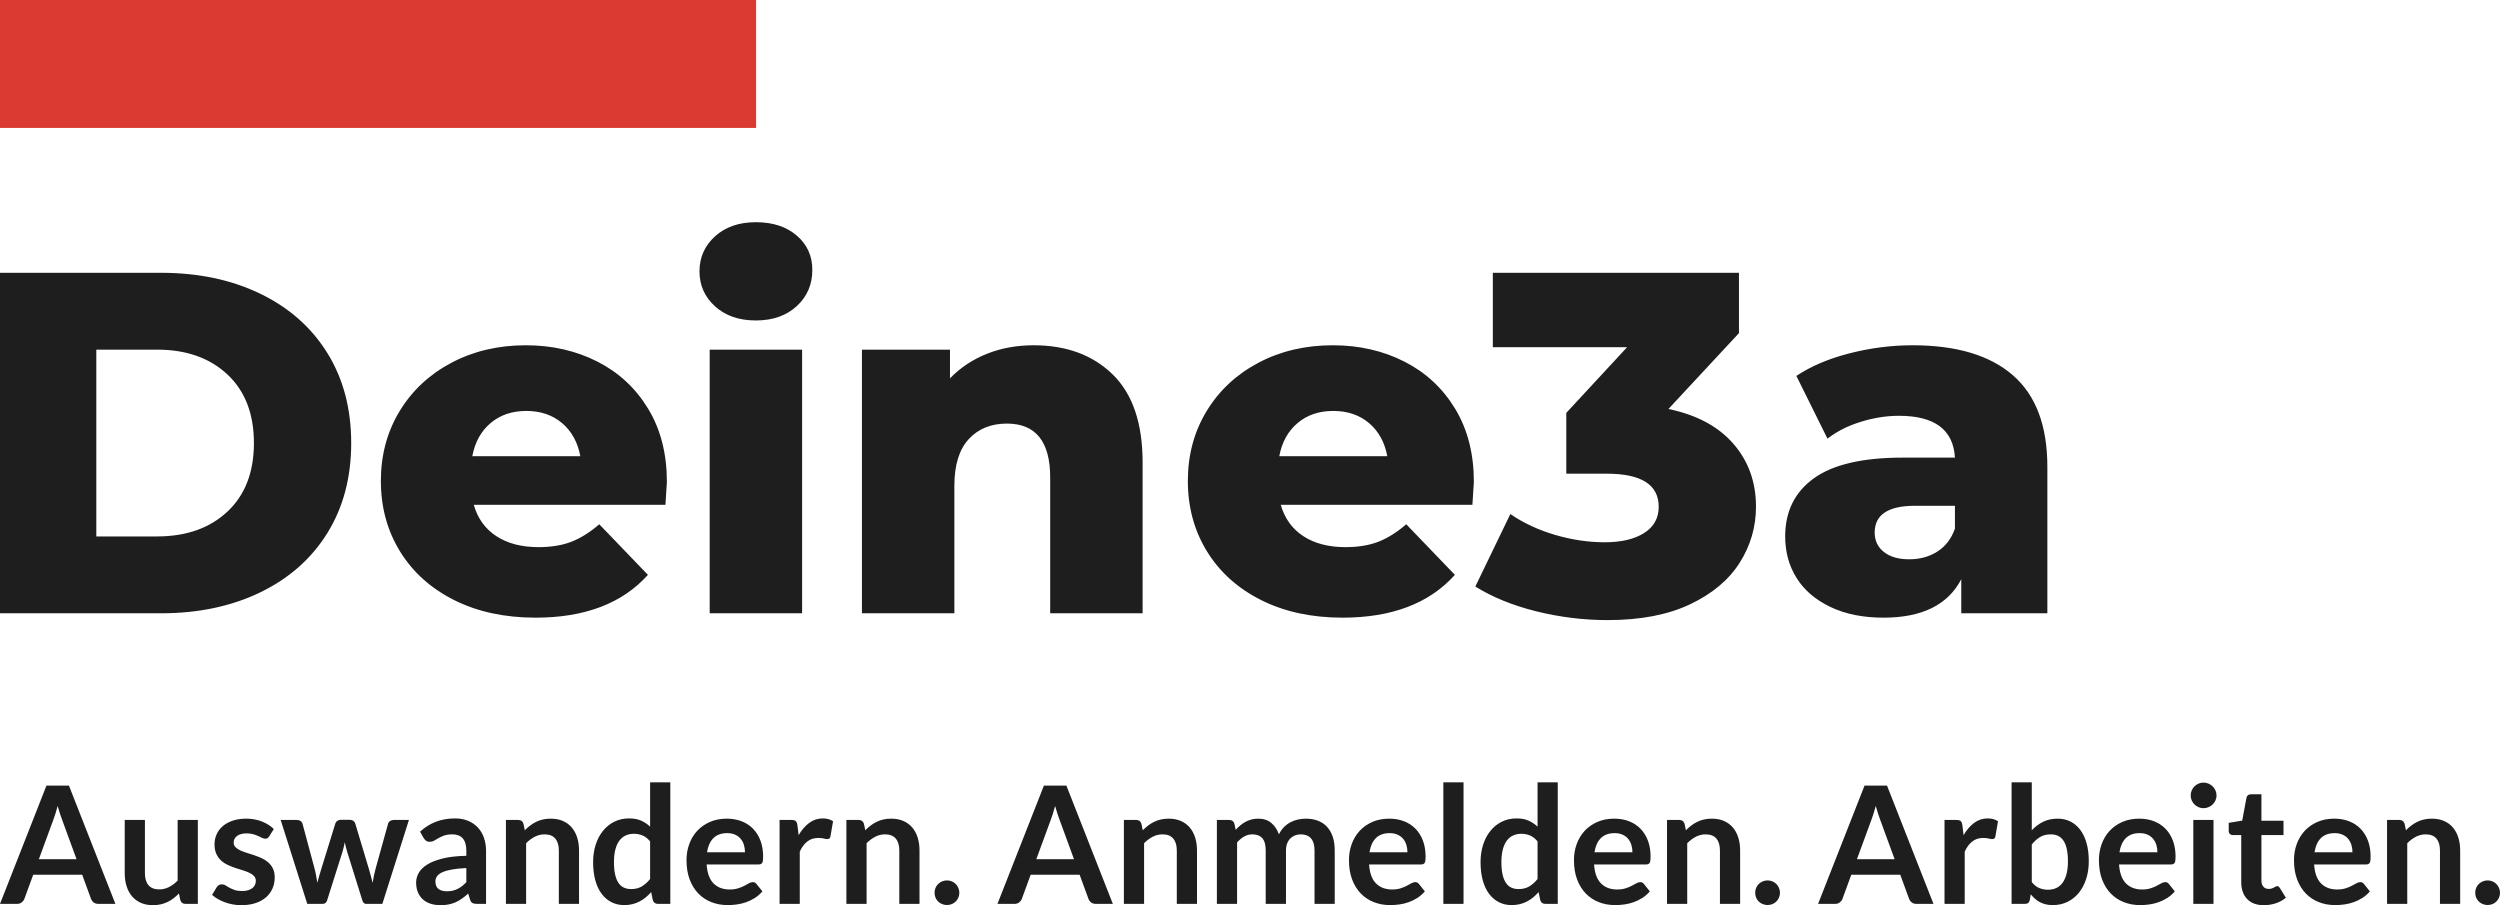
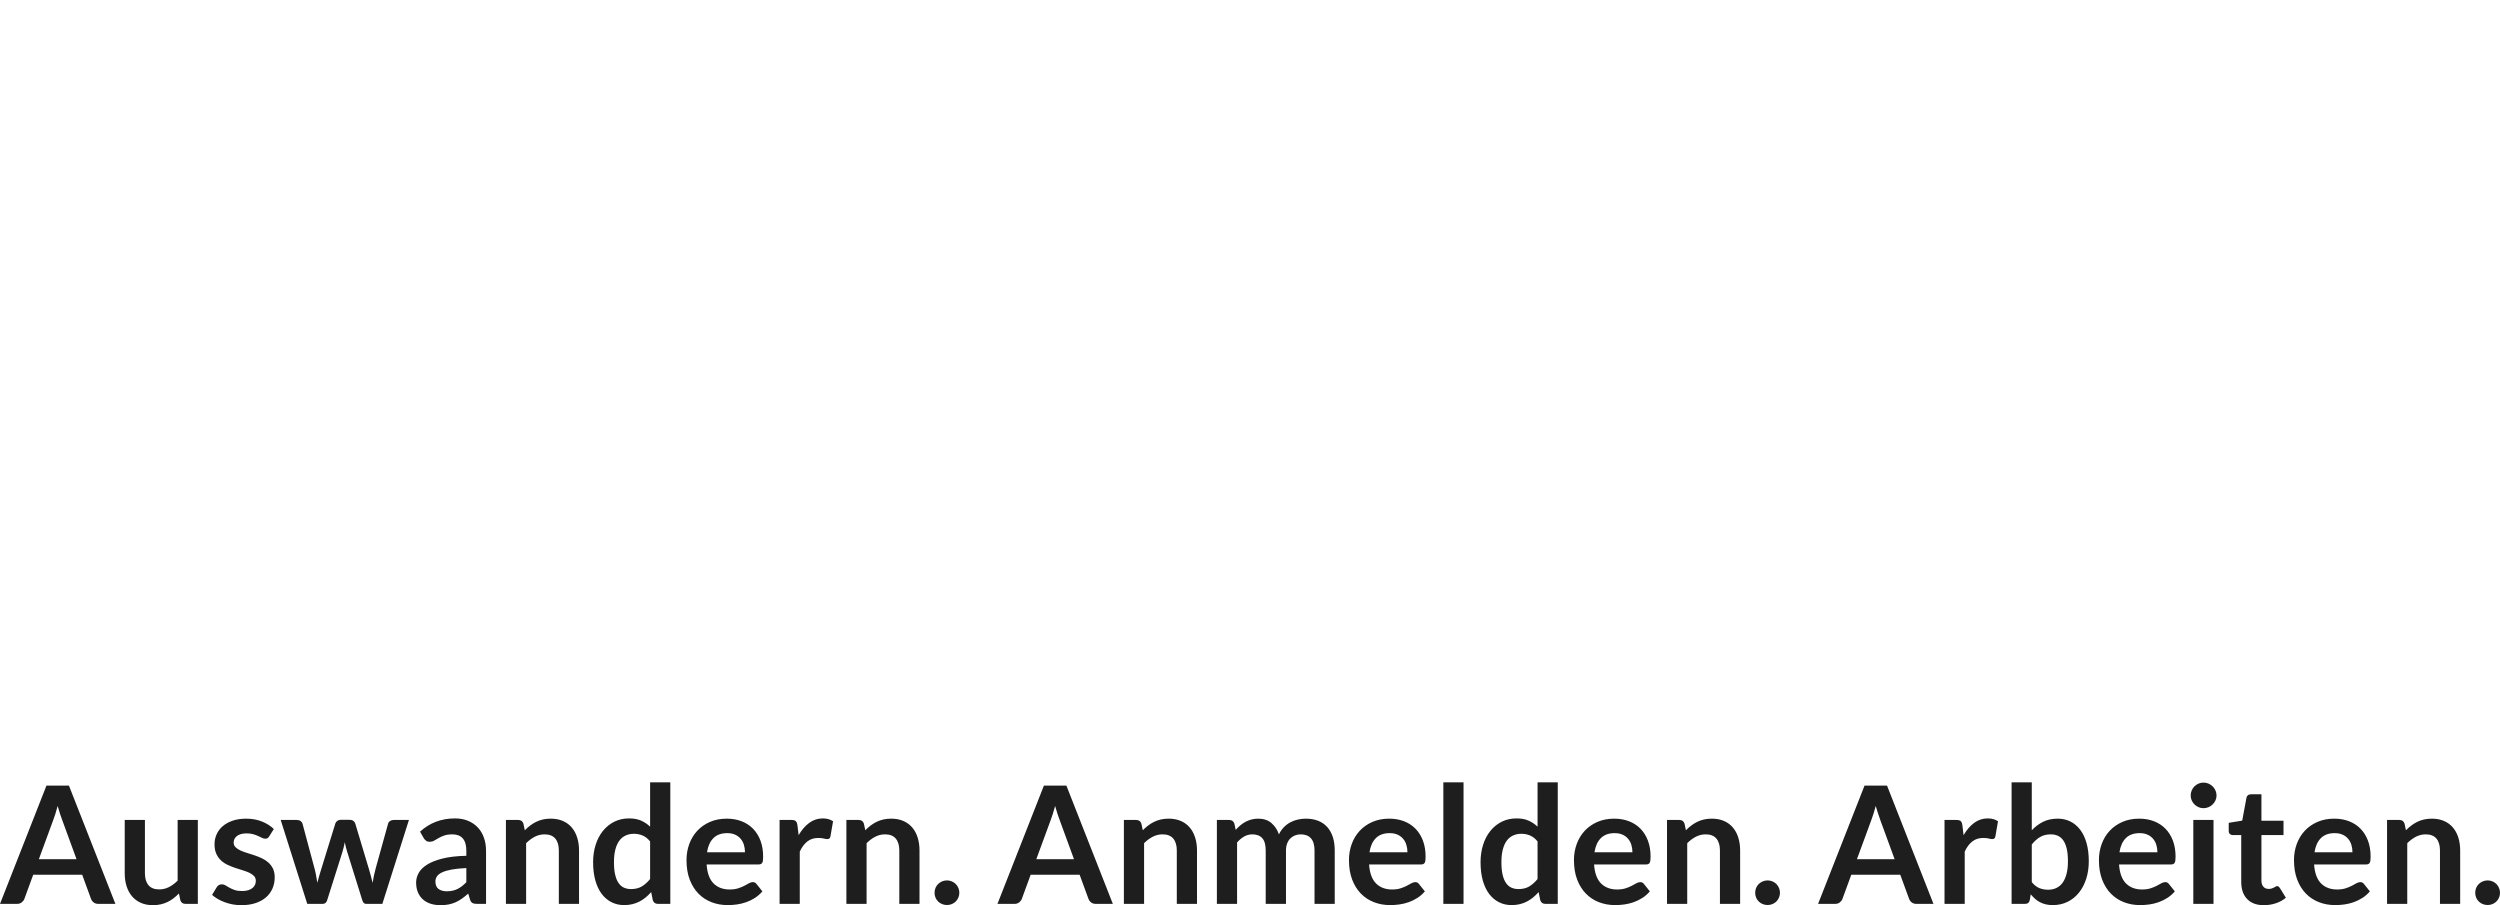
<svg xmlns="http://www.w3.org/2000/svg" xmlns:xlink="http://www.w3.org/1999/xlink" viewBox="255 115.706 380 137.588" width="5000" height="1810.368" preserveAspectRatio="none">
  <defs />
  <style>.abTUYkkdPfillColor {fill:#DA3A2F;fill-opacity:1;}.companyName {fill:#1e1e1e;fill-opacity:1;}.icon3-str {stroke:#848383;stroke-opacity:1;}.shapeStroke-str {stroke:#1e1e1e;stroke-opacity:1;}.text {fill:#1e1e1e;fill-opacity:1;}</style>
  <g opacity="1" transform="rotate(0 255 149.481)">
    <svg width="311.199" height="60.48" x="255" y="149.481" preserveAspectRatio="none" viewBox="2.8 -32.16 168.36 32.72">
      <g transform="matrix(1 0 0 1 0 0)" class="companyName">
-         <path id="id-D6z1nYkh7" d="M2.80 0L2.80-28L16.04-28Q20.64-28 24.20-26.28Q27.76-24.56 29.72-21.40Q31.68-18.24 31.68-14L31.68-14Q31.68-9.76 29.72-6.60Q27.76-3.44 24.20-1.72Q20.64 0 16.04 0L16.04 0L2.80 0ZM10.72-6.32L15.72-6.32Q19.32-6.32 21.50-8.36Q23.68-10.40 23.68-14L23.68-14Q23.68-17.60 21.50-19.64Q19.32-21.68 15.72-21.68L15.72-21.68L10.72-21.68L10.72-6.32Z M57.64-10.80Q57.64-10.72 57.52-8.92L57.52-8.92L41.76-8.92Q42.24-7.24 43.62-6.34Q45-5.44 47.08-5.44L47.08-5.44Q48.64-5.44 49.78-5.88Q50.92-6.32 52.08-7.32L52.08-7.32L56.08-3.16Q52.92 0.36 46.84 0.36L46.84 0.36Q43.04 0.36 40.16-1.08Q37.28-2.52 35.70-5.08Q34.12-7.64 34.12-10.88L34.12-10.88Q34.12-14.08 35.66-16.62Q37.20-19.16 39.92-20.60Q42.64-22.04 46.04-22.04L46.04-22.04Q49.28-22.04 51.92-20.70Q54.56-19.36 56.10-16.82Q57.64-14.28 57.64-10.80L57.64-10.80ZM46.08-16.64Q44.32-16.64 43.14-15.64Q41.96-14.64 41.64-12.92L41.64-12.92L50.52-12.92Q50.20-14.64 49.02-15.64Q47.84-16.64 46.08-16.64L46.08-16.64Z M61.16 0L61.16-21.68L68.76-21.68L68.76 0L61.16 0ZM64.96-24.08Q62.88-24.08 61.60-25.24Q60.32-26.40 60.32-28.12L60.32-28.12Q60.32-29.84 61.60-31Q62.88-32.16 64.96-32.16L64.96-32.16Q67.04-32.16 68.32-31.06Q69.60-29.96 69.60-28.24L69.60-28.24Q69.60-26.44 68.32-25.26Q67.04-24.08 64.96-24.08L64.96-24.08Z M87.80-22.04Q91.84-22.04 94.30-19.64Q96.76-17.24 96.76-12.40L96.76-12.40L96.76 0L89.16 0L89.16-11.16Q89.16-15.60 85.60-15.60L85.60-15.60Q83.64-15.60 82.46-14.32Q81.28-13.04 81.28-10.48L81.28-10.48L81.28 0L73.68 0L73.68-21.68L80.92-21.68L80.92-19.32Q82.20-20.64 83.96-21.34Q85.72-22.04 87.80-22.04L87.80-22.04Z M124-10.80Q124-10.72 123.88-8.92L123.88-8.92L108.12-8.92Q108.60-7.24 109.98-6.34Q111.36-5.44 113.44-5.44L113.44-5.44Q115.00-5.44 116.14-5.88Q117.28-6.32 118.44-7.32L118.44-7.32L122.44-3.16Q119.28 0.36 113.20 0.36L113.20 0.36Q109.40 0.36 106.52-1.08Q103.64-2.52 102.06-5.08Q100.48-7.64 100.48-10.88L100.48-10.88Q100.48-14.08 102.02-16.62Q103.56-19.16 106.28-20.60Q109.00-22.04 112.40-22.04L112.40-22.04Q115.64-22.04 118.28-20.70Q120.92-19.36 122.46-16.82Q124-14.28 124-10.80L124-10.80ZM112.44-16.64Q110.68-16.64 109.50-15.64Q108.32-14.64 108.00-12.92L108.00-12.92L116.88-12.92Q116.56-14.64 115.38-15.64Q114.20-16.64 112.44-16.64L112.44-16.64Z M140-16.80Q143.48-16.08 145.34-13.94Q147.20-11.80 147.20-8.76L147.20-8.76Q147.20-6.28 145.86-4.16Q144.52-2.04 141.78-0.74Q139.04 0.56 135 0.56L135 0.56Q132.04 0.56 129.14-0.16Q126.24-0.88 124.12-2.20L124.12-2.20L127.00-8.16Q128.64-7.04 130.70-6.44Q132.76-5.84 134.76-5.84L134.76-5.84Q136.80-5.84 138-6.60Q139.20-7.36 139.20-8.76L139.20-8.76Q139.20-11.48 134.92-11.48L134.92-11.48L131.60-11.48L131.60-16.48L136.60-21.88L125.56-21.88L125.56-28L145.80-28L145.80-23.04L140-16.80Z M160.08-22.04Q165.48-22.04 168.32-19.58Q171.16-17.12 171.16-12.04L171.16-12.04L171.16 0L164.08 0L164.08-2.80Q162.44 0.36 157.68 0.36L157.68 0.36Q155.16 0.36 153.32-0.52Q151.48-1.40 150.54-2.90Q149.60-4.40 149.60-6.32L149.60-6.32Q149.60-9.40 151.96-11.10Q154.32-12.80 159.24-12.80L159.24-12.80L163.56-12.80Q163.36-16.24 158.96-16.24L158.96-16.24Q157.40-16.24 155.80-15.74Q154.20-15.24 153.08-14.36L153.08-14.36L150.52-19.52Q152.32-20.72 154.90-21.38Q157.48-22.04 160.08-22.04L160.08-22.04ZM159.80-4.44Q161.12-4.44 162.12-5.08Q163.12-5.72 163.56-6.96L163.56-6.96L163.56-8.84L160.28-8.84Q156.96-8.84 156.96-6.64L156.96-6.64Q156.96-5.64 157.72-5.04Q158.48-4.44 159.80-4.44L159.80-4.44Z" />
-       </g>
+         </g>
    </svg>
  </g>
  <g opacity="1" transform="rotate(0 255 115.706)">
    <svg width="114.93" height="19.45" x="255" y="115.706" preserveAspectRatio="none" viewBox="0 0 114.93 19.45">
      <defs>
-         <rect x="0" y="0" width="114.93" height="19.45" rx="0%" ry="0%" id="id-bTUYkkdP" />
-       </defs>
+         </defs>
      <use class="abTUYkkdPfillColor shapeStroke-str" style="stroke-width:0;" xlink:href="#id-bTUYkkdP" />
    </svg>
  </g>
  <g opacity="1" transform="rotate(0 255 234.622)">
    <svg width="380" height="18.672" x="255" y="234.622" preserveAspectRatio="none" viewBox="0.12 -29.72 611.36 30.04">
      <g transform="matrix(1 0 0 1 0 0)" class="text">
-         <path id="id-a2jeRHYAYP31" d="M16.98-28.92L28.34 0L24.18 0Q23.48 0 23.03-0.35Q22.58-0.70 22.38-1.22L22.38-1.22L20.22-7.12L8.24-7.12L6.08-1.22Q5.92-0.76 5.45-0.38Q4.98 0 4.30 0L4.30 0L0.12 0L11.48-28.92L16.98-28.92ZM13.14-20.50L9.62-10.92L18.84-10.92L15.32-20.54Q15.08-21.18 14.79-22.05Q14.50-22.92 14.22-23.94L14.22-23.94Q13.94-22.92 13.67-22.04Q13.40-21.16 13.14-20.50L13.14-20.50Z M30.62-20.52L35.56-20.52L35.56-7.48Q35.56-5.60 36.43-4.57Q37.30-3.54 39.04-3.54L39.04-3.54Q40.32-3.54 41.44-4.11Q42.56-4.68 43.56-5.68L43.56-5.68L43.56-20.52L48.50-20.52L48.50 0L45.48 0Q44.52 0 44.22-0.90L44.22-0.90L43.88-2.54Q43.24-1.90 42.56-1.37Q41.88-0.84 41.11-0.47Q40.34-0.10 39.45 0.11Q38.56 0.32 37.54 0.32L37.54 0.32Q35.86 0.32 34.57-0.25Q33.28-0.82 32.40-1.86Q31.52-2.90 31.07-4.33Q30.62-5.76 30.62-7.48L30.62-7.48L30.62-20.52Z M67.08-18.30L65.96-16.52Q65.76-16.20 65.54-16.07Q65.32-15.94 64.98-15.94L64.98-15.94Q64.62-15.94 64.21-16.14Q63.80-16.34 63.26-16.59Q62.72-16.84 62.03-17.04Q61.34-17.24 60.40-17.24L60.40-17.24Q58.94-17.24 58.10-16.62Q57.26-16 57.26-15L57.26-15Q57.26-14.34 57.69-13.89Q58.12-13.44 58.83-13.10Q59.54-12.76 60.44-12.49Q61.34-12.22 62.28-11.90Q63.22-11.58 64.12-11.17Q65.02-10.76 65.73-10.13Q66.44-9.50 66.87-8.62Q67.30-7.74 67.30-6.50L67.30-6.50Q67.30-5.02 66.76-3.77Q66.22-2.52 65.18-1.61Q64.14-0.70 62.61-0.19Q61.08 0.32 59.10 0.32L59.10 0.32Q58.04 0.32 57.03 0.13Q56.02-0.06 55.09-0.40Q54.16-0.74 53.37-1.20Q52.58-1.66 51.98-2.20L51.98-2.20L53.12-4.08Q53.34-4.42 53.64-4.60Q53.94-4.78 54.40-4.78L54.40-4.78Q54.86-4.78 55.27-4.52Q55.68-4.26 56.22-3.96Q56.76-3.66 57.49-3.40Q58.22-3.14 59.34-3.14L59.34-3.14Q60.22-3.14 60.85-3.35Q61.48-3.56 61.89-3.90Q62.30-4.24 62.49-4.69Q62.68-5.14 62.68-5.62L62.68-5.62Q62.68-6.34 62.25-6.80Q61.82-7.26 61.11-7.60Q60.40-7.94 59.49-8.21Q58.58-8.48 57.63-8.80Q56.68-9.12 55.77-9.55Q54.86-9.98 54.15-10.64Q53.44-11.30 53.01-12.26Q52.58-13.22 52.58-14.58L52.58-14.58Q52.58-15.84 53.08-16.98Q53.58-18.12 54.55-18.97Q55.52-19.82 56.97-20.33Q58.42-20.84 60.32-20.84L60.32-20.84Q62.44-20.84 64.18-20.14Q65.92-19.44 67.08-18.30L67.08-18.30Z M75.26 0L68.76-20.52L72.68-20.52Q73.24-20.52 73.62-20.26Q74-20 74.10-19.60L74.10-19.60L77.04-8.64Q77.28-7.74 77.43-6.88Q77.58-6.02 77.72-5.16L77.72-5.16Q77.94-6.02 78.19-6.88Q78.44-7.74 78.72-8.64L78.72-8.64L82.12-19.64Q82.24-20.04 82.60-20.30Q82.96-20.56 83.44-20.56L83.44-20.56L85.62-20.56Q86.16-20.56 86.52-20.30Q86.88-20.04 87-19.64L87-19.64L90.36-8.44Q90.62-7.58 90.83-6.77Q91.04-5.96 91.24-5.14L91.24-5.14Q91.38-6 91.55-6.86Q91.72-7.72 91.98-8.64L91.98-8.64L95.02-19.60Q95.12-20 95.50-20.26Q95.88-20.52 96.38-20.52L96.38-20.52L100.12-20.52L93.62 0L89.64 0Q89 0 88.72-0.88L88.72-0.88L85.02-12.74Q84.84-13.32 84.69-13.91Q84.54-14.50 84.44-15.08L84.44-15.08Q84.32-14.48 84.18-13.89Q84.04-13.30 83.86-12.70L83.86-12.70L80.12-0.88Q79.84 0 79.04 0L79.04 0L75.26 0Z M118.98-12.96L118.98 0L116.76 0Q116.06 0 115.66-0.21Q115.26-0.42 115.06-1.06L115.06-1.06L114.62-2.52Q113.84-1.82 113.09-1.29Q112.34-0.76 111.54-0.40Q110.74-0.04 109.84 0.14Q108.94 0.32 107.84 0.32L107.84 0.32Q106.54 0.32 105.44-0.03Q104.34-0.38 103.55-1.08Q102.76-1.78 102.32-2.82Q101.88-3.86 101.88-5.24L101.88-5.24Q101.88-6.40 102.49-7.53Q103.10-8.66 104.52-9.57Q105.94-10.48 108.30-11.08Q110.66-11.68 114.16-11.76L114.16-11.76L114.16-12.96Q114.16-15.02 113.29-16.01Q112.42-17 110.76-17L110.76-17Q109.56-17 108.76-16.72Q107.96-16.44 107.37-16.09Q106.78-15.74 106.28-15.46Q105.78-15.18 105.18-15.18L105.18-15.18Q104.68-15.18 104.32-15.44Q103.96-15.70 103.74-16.08L103.74-16.08L102.84-17.66Q106.38-20.90 111.38-20.90L111.38-20.90Q113.18-20.90 114.59-20.31Q116-19.72 116.98-18.67Q117.96-17.62 118.47-16.16Q118.98-14.70 118.98-12.96L118.98-12.96ZM109.38-3.08L109.38-3.08Q110.14-3.08 110.78-3.22Q111.42-3.36 111.99-3.64Q112.56-3.92 113.09-4.33Q113.62-4.74 114.16-5.30L114.16-5.30L114.16-8.76Q112-8.66 110.55-8.39Q109.10-8.12 108.22-7.70Q107.34-7.28 106.97-6.72Q106.60-6.16 106.60-5.50L106.60-5.50Q106.60-4.20 107.37-3.64Q108.14-3.08 109.38-3.08Z M128.78 0L123.84 0L123.84-20.52L126.86-20.52Q127.82-20.52 128.12-19.62L128.12-19.62L128.46-18Q129.08-18.64 129.77-19.16Q130.46-19.68 131.23-20.06Q132-20.44 132.88-20.64Q133.76-20.84 134.80-20.84L134.80-20.84Q136.48-20.84 137.78-20.27Q139.08-19.70 139.95-18.67Q140.82-17.64 141.27-16.21Q141.72-14.78 141.72-13.06L141.72-13.06L141.72 0L136.78 0L136.78-13.06Q136.78-14.94 135.91-15.97Q135.04-17 133.30-17L133.30-17Q132.02-17 130.90-16.42Q129.78-15.84 128.78-14.84L128.78-14.84L128.78 0Z M164.04 0L161.02 0Q160.06 0 159.76-0.90L159.76-0.90L159.36-2.88Q158.72-2.16 158.02-1.58Q157.32-1 156.51-0.58Q155.70-0.16 154.77 0.07Q153.84 0.30 152.76 0.30L152.76 0.30Q151.08 0.30 149.68-0.40Q148.28-1.10 147.27-2.43Q146.26-3.76 145.71-5.72Q145.16-7.68 145.16-10.20L145.16-10.20Q145.16-12.48 145.78-14.44Q146.40-16.40 147.56-17.84Q148.72-19.28 150.34-20.09Q151.96-20.90 153.98-20.90L153.98-20.90Q155.70-20.90 156.92-20.35Q158.14-19.80 159.10-18.88L159.10-18.88L159.10-29.72L164.04-29.72L164.04 0ZM154.44-3.62L154.44-3.62Q155.98-3.62 157.06-4.26Q158.14-4.90 159.10-6.08L159.10-6.08L159.10-15.28Q158.26-16.30 157.27-16.72Q156.28-17.14 155.14-17.14L155.14-17.14Q154.02-17.14 153.11-16.72Q152.20-16.30 151.57-15.45Q150.94-14.60 150.60-13.29Q150.26-11.98 150.26-10.20L150.26-10.20Q150.26-8.40 150.55-7.15Q150.84-5.90 151.38-5.11Q151.92-4.32 152.70-3.97Q153.48-3.62 154.44-3.62Z M177.86-20.84L177.86-20.84Q179.80-20.84 181.43-20.22Q183.06-19.60 184.24-18.41Q185.42-17.22 186.08-15.49Q186.74-13.76 186.74-11.54L186.74-11.54Q186.74-10.98 186.69-10.61Q186.64-10.24 186.51-10.03Q186.38-9.82 186.16-9.73Q185.94-9.64 185.60-9.64L185.60-9.64L172.92-9.64Q173.14-6.48 174.62-5Q176.10-3.52 178.54-3.52L178.54-3.52Q179.74-3.52 180.61-3.80Q181.48-4.08 182.13-4.42Q182.78-4.76 183.27-5.04Q183.76-5.32 184.22-5.32L184.22-5.32Q184.52-5.32 184.74-5.20Q184.96-5.08 185.12-4.86L185.12-4.86L186.56-3.06Q185.74-2.10 184.72-1.45Q183.70-0.80 182.59-0.41Q181.48-0.02 180.33 0.14Q179.18 0.30 178.10 0.30L178.10 0.30Q175.96 0.30 174.12-0.41Q172.28-1.12 170.92-2.51Q169.56-3.90 168.78-5.95Q168-8 168-10.70L168-10.70Q168-12.80 168.68-14.65Q169.36-16.50 170.63-17.87Q171.90-19.24 173.73-20.04Q175.56-20.84 177.86-20.84ZM177.96-17.30L177.96-17.30Q175.80-17.30 174.58-16.08Q173.36-14.86 173.02-12.62L173.02-12.62L182.30-12.62Q182.30-13.58 182.04-14.43Q181.78-15.28 181.24-15.92Q180.70-16.56 179.88-16.93Q179.06-17.30 177.96-17.30Z M195.70 0L190.76 0L190.76-20.52L193.66-20.52Q194.42-20.52 194.72-20.24Q195.02-19.96 195.12-19.28L195.12-19.28L195.42-16.80Q196.52-18.70 198-19.80Q199.48-20.90 201.32-20.90L201.32-20.90Q202.84-20.90 203.84-20.20L203.84-20.20L203.20-16.50Q203.14-16.14 202.94-15.99Q202.74-15.84 202.40-15.84L202.40-15.84Q202.10-15.84 201.58-15.98Q201.06-16.12 200.20-16.12L200.20-16.12Q198.66-16.12 197.56-15.27Q196.46-14.42 195.70-12.78L195.70-12.78L195.70 0Z M212.04 0L207.10 0L207.10-20.52L210.12-20.52Q211.08-20.52 211.38-19.62L211.38-19.62L211.72-18Q212.34-18.64 213.03-19.16Q213.72-19.68 214.49-20.06Q215.26-20.44 216.14-20.64Q217.02-20.84 218.06-20.84L218.06-20.84Q219.74-20.84 221.04-20.27Q222.34-19.70 223.21-18.67Q224.08-17.64 224.53-16.21Q224.98-14.78 224.98-13.06L224.98-13.06L224.98 0L220.04 0L220.04-13.06Q220.04-14.94 219.17-15.97Q218.30-17 216.56-17L216.56-17Q215.28-17 214.16-16.42Q213.04-15.84 212.04-14.84L212.04-14.84L212.04 0Z M228.66-2.72L228.66-2.72Q228.66-3.34 228.89-3.90Q229.12-4.46 229.53-4.86Q229.94-5.26 230.50-5.50Q231.06-5.74 231.70-5.74L231.70-5.74Q232.32-5.74 232.88-5.50Q233.44-5.26 233.84-4.86Q234.24-4.46 234.48-3.90Q234.72-3.34 234.72-2.72L234.72-2.72Q234.72-2.08 234.48-1.53Q234.24-0.98 233.84-0.58Q233.44-0.18 232.88 0.05Q232.32 0.28 231.70 0.28L231.70 0.28Q231.06 0.28 230.50 0.05Q229.94-0.18 229.53-0.58Q229.12-0.98 228.89-1.53Q228.66-2.08 228.66-2.72Z M260.90-28.92L272.26 0L268.10 0Q267.40 0 266.95-0.35Q266.50-0.70 266.30-1.22L266.30-1.22L264.14-7.12L252.16-7.12L250.00-1.22Q249.84-0.76 249.37-0.38Q248.90 0 248.22 0L248.22 0L244.04 0L255.40-28.92L260.90-28.92ZM257.06-20.50L253.54-10.92L262.76-10.92L259.24-20.54Q259-21.18 258.71-22.05Q258.42-22.92 258.14-23.94L258.14-23.94Q257.86-22.92 257.59-22.04Q257.32-21.16 257.06-20.50L257.06-20.50Z M279.90 0L274.96 0L274.96-20.52L277.98-20.52Q278.94-20.52 279.24-19.62L279.24-19.62L279.58-18Q280.20-18.64 280.89-19.16Q281.58-19.68 282.35-20.06Q283.12-20.44 284-20.64Q284.88-20.84 285.92-20.84L285.92-20.84Q287.60-20.84 288.90-20.27Q290.20-19.70 291.07-18.67Q291.94-17.64 292.39-16.21Q292.84-14.78 292.84-13.06L292.84-13.06L292.84 0L287.90 0L287.90-13.06Q287.90-14.94 287.03-15.97Q286.16-17 284.42-17L284.42-17Q283.14-17 282.02-16.42Q280.90-15.84 279.90-14.84L279.90-14.84L279.90 0Z M302.64 0L297.70 0L297.70-20.52L300.72-20.52Q301.68-20.52 301.98-19.62L301.98-19.62L302.30-18.10Q302.84-18.70 303.43-19.20Q304.02-19.70 304.69-20.06Q305.36-20.42 306.13-20.63Q306.90-20.84 307.82-20.84L307.82-20.84Q309.76-20.84 311.01-19.79Q312.26-18.74 312.88-17L312.88-17Q313.36-18.02 314.08-18.75Q314.80-19.48 315.66-19.94Q316.52-20.40 317.49-20.62Q318.46-20.84 319.44-20.84L319.44-20.84Q321.14-20.84 322.46-20.32Q323.78-19.80 324.68-18.80Q325.58-17.80 326.05-16.36Q326.52-14.92 326.52-13.06L326.52-13.06L326.52 0L321.58 0L321.58-13.06Q321.58-15.02 320.72-16.01Q319.86-17 318.20-17L318.20-17Q317.44-17 316.79-16.74Q316.14-16.48 315.65-15.99Q315.16-15.50 314.88-14.76Q314.60-14.02 314.60-13.06L314.60-13.06L314.60 0L309.64 0L309.64-13.06Q309.64-15.12 308.81-16.06Q307.98-17 306.36-17L306.36-17Q305.30-17 304.37-16.47Q303.44-15.94 302.64-15.02L302.64-15.02L302.64 0Z M339.86-20.84L339.86-20.84Q341.80-20.84 343.43-20.22Q345.06-19.60 346.24-18.41Q347.42-17.22 348.08-15.49Q348.74-13.76 348.74-11.54L348.74-11.54Q348.74-10.98 348.69-10.61Q348.64-10.24 348.51-10.03Q348.38-9.82 348.16-9.73Q347.94-9.64 347.60-9.64L347.60-9.64L334.92-9.64Q335.14-6.48 336.62-5Q338.10-3.52 340.54-3.52L340.54-3.52Q341.74-3.52 342.61-3.80Q343.48-4.08 344.13-4.42Q344.78-4.76 345.27-5.04Q345.76-5.32 346.22-5.32L346.22-5.32Q346.52-5.32 346.74-5.20Q346.96-5.08 347.12-4.86L347.12-4.86L348.56-3.06Q347.74-2.10 346.72-1.45Q345.70-0.80 344.59-0.41Q343.48-0.02 342.33 0.14Q341.18 0.30 340.10 0.30L340.10 0.30Q337.96 0.30 336.12-0.41Q334.28-1.12 332.92-2.51Q331.56-3.90 330.78-5.95Q330-8 330-10.70L330-10.70Q330-12.80 330.68-14.65Q331.36-16.50 332.63-17.87Q333.90-19.24 335.73-20.04Q337.56-20.84 339.86-20.84ZM339.96-17.30L339.96-17.30Q337.80-17.30 336.58-16.08Q335.36-14.86 335.02-12.62L335.02-12.62L344.30-12.62Q344.30-13.58 344.04-14.43Q343.78-15.28 343.24-15.92Q342.70-16.56 341.88-16.93Q341.06-17.30 339.96-17.30Z M353.08-29.72L358.02-29.72L358.02 0L353.08 0L353.08-29.72Z M381.06 0L378.04 0Q377.08 0 376.78-0.90L376.78-0.90L376.38-2.88Q375.74-2.16 375.04-1.58Q374.34-1 373.53-0.58Q372.72-0.16 371.79 0.07Q370.86 0.30 369.78 0.30L369.78 0.30Q368.10 0.30 366.70-0.40Q365.30-1.10 364.29-2.43Q363.28-3.76 362.73-5.72Q362.18-7.68 362.18-10.20L362.18-10.20Q362.18-12.48 362.80-14.44Q363.42-16.40 364.58-17.84Q365.74-19.28 367.36-20.09Q368.98-20.90 371-20.90L371-20.90Q372.72-20.90 373.94-20.35Q375.16-19.80 376.12-18.88L376.12-18.88L376.12-29.72L381.06-29.72L381.06 0ZM371.46-3.62L371.46-3.62Q373-3.62 374.08-4.26Q375.16-4.90 376.12-6.08L376.12-6.08L376.12-15.28Q375.28-16.30 374.29-16.72Q373.30-17.14 372.16-17.14L372.16-17.14Q371.04-17.14 370.13-16.72Q369.22-16.30 368.59-15.45Q367.96-14.60 367.62-13.29Q367.28-11.98 367.28-10.20L367.28-10.20Q367.28-8.40 367.57-7.15Q367.86-5.90 368.40-5.11Q368.94-4.32 369.72-3.97Q370.50-3.62 371.46-3.62Z M394.88-20.84L394.88-20.84Q396.82-20.84 398.45-20.22Q400.08-19.60 401.26-18.41Q402.44-17.22 403.10-15.49Q403.76-13.76 403.76-11.54L403.76-11.54Q403.76-10.98 403.71-10.61Q403.66-10.24 403.53-10.03Q403.40-9.82 403.18-9.73Q402.96-9.64 402.62-9.64L402.62-9.64L389.94-9.64Q390.16-6.48 391.64-5Q393.12-3.52 395.56-3.52L395.56-3.52Q396.76-3.52 397.63-3.80Q398.50-4.08 399.15-4.42Q399.80-4.76 400.29-5.04Q400.78-5.32 401.24-5.32L401.24-5.32Q401.54-5.32 401.76-5.20Q401.98-5.08 402.14-4.86L402.14-4.86L403.58-3.06Q402.76-2.10 401.74-1.45Q400.72-0.80 399.61-0.41Q398.50-0.02 397.35 0.14Q396.20 0.30 395.12 0.30L395.12 0.30Q392.98 0.30 391.14-0.41Q389.30-1.12 387.94-2.51Q386.58-3.90 385.80-5.95Q385.02-8 385.02-10.70L385.02-10.70Q385.02-12.80 385.70-14.65Q386.38-16.50 387.65-17.87Q388.92-19.24 390.75-20.04Q392.58-20.84 394.88-20.84ZM394.98-17.30L394.98-17.30Q392.82-17.30 391.60-16.08Q390.38-14.86 390.04-12.62L390.04-12.62L399.32-12.62Q399.32-13.58 399.06-14.43Q398.80-15.28 398.26-15.92Q397.72-16.56 396.90-16.93Q396.08-17.30 394.98-17.30Z M412.72 0L407.78 0L407.78-20.52L410.80-20.52Q411.76-20.52 412.06-19.62L412.06-19.62L412.40-18Q413.02-18.64 413.71-19.16Q414.40-19.68 415.17-20.06Q415.94-20.44 416.82-20.64Q417.70-20.84 418.74-20.84L418.74-20.84Q420.42-20.84 421.72-20.27Q423.02-19.70 423.89-18.67Q424.76-17.64 425.21-16.21Q425.66-14.78 425.66-13.06L425.66-13.06L425.66 0L420.72 0L420.72-13.06Q420.72-14.94 419.85-15.97Q418.98-17 417.24-17L417.24-17Q415.96-17 414.84-16.42Q413.72-15.84 412.72-14.84L412.72-14.84L412.72 0Z M429.34-2.72L429.34-2.72Q429.34-3.34 429.57-3.90Q429.80-4.46 430.21-4.86Q430.62-5.26 431.18-5.50Q431.74-5.74 432.38-5.74L432.38-5.74Q433-5.74 433.56-5.50Q434.12-5.26 434.52-4.86Q434.92-4.46 435.16-3.90Q435.40-3.34 435.40-2.72L435.40-2.72Q435.40-2.08 435.16-1.53Q434.92-0.98 434.52-0.58Q434.12-0.18 433.56 0.05Q433 0.28 432.38 0.28L432.38 0.28Q431.74 0.28 431.18 0.05Q430.62-0.18 430.21-0.58Q429.80-0.98 429.57-1.53Q429.34-2.08 429.34-2.72Z M461.58-28.92L472.94 0L468.78 0Q468.08 0 467.63-0.35Q467.18-0.70 466.98-1.22L466.98-1.22L464.82-7.12L452.84-7.12L450.68-1.22Q450.52-0.76 450.05-0.38Q449.58 0 448.90 0L448.90 0L444.72 0L456.08-28.92L461.58-28.92ZM457.74-20.50L454.22-10.92L463.44-10.92L459.92-20.54Q459.68-21.18 459.39-22.05Q459.10-22.92 458.82-23.94L458.82-23.94Q458.54-22.92 458.27-22.04Q458-21.16 457.74-20.50L457.74-20.50Z M480.58 0L475.64 0L475.64-20.52L478.54-20.52Q479.30-20.52 479.60-20.24Q479.90-19.96 480-19.28L480-19.28L480.30-16.80Q481.40-18.70 482.88-19.80Q484.36-20.90 486.20-20.90L486.20-20.90Q487.72-20.90 488.72-20.20L488.72-20.20L488.08-16.50Q488.02-16.14 487.82-15.99Q487.62-15.84 487.28-15.84L487.28-15.84Q486.98-15.84 486.46-15.98Q485.94-16.12 485.08-16.12L485.08-16.12Q483.54-16.12 482.44-15.27Q481.34-14.42 480.58-12.78L480.58-12.78L480.58 0Z M495.30 0L492.04 0L492.04-29.72L496.98-29.72L496.98-18Q498.20-19.30 499.74-20.07Q501.28-20.84 503.34-20.84L503.34-20.84Q505.02-20.84 506.41-20.15Q507.80-19.46 508.81-18.14Q509.82-16.82 510.37-14.88Q510.92-12.94 510.92-10.42L510.92-10.42Q510.92-8.12 510.30-6.16Q509.68-4.20 508.53-2.76Q507.38-1.32 505.75-0.51Q504.12 0.30 502.10 0.30L502.10 0.30Q501.16 0.30 500.38 0.11Q499.60-0.08 498.96-0.42Q498.32-0.76 497.77-1.25Q497.22-1.74 496.72-2.34L496.72-2.34L496.50-0.96Q496.38-0.44 496.09-0.22Q495.80 0 495.30 0L495.30 0ZM501.64-17L501.64-17Q500.10-17 499.01-16.35Q497.92-15.70 496.98-14.52L496.98-14.52L496.98-5.32Q497.82-4.28 498.81-3.87Q499.80-3.46 500.96-3.46L500.96-3.46Q502.08-3.46 502.98-3.88Q503.88-4.30 504.51-5.16Q505.14-6.02 505.48-7.33Q505.82-8.64 505.82-10.42L505.82-10.42Q505.82-12.22 505.53-13.47Q505.24-14.72 504.70-15.50Q504.16-16.28 503.39-16.64Q502.62-17 501.64-17Z M523.26-20.84L523.26-20.84Q525.20-20.84 526.83-20.22Q528.46-19.60 529.64-18.41Q530.82-17.22 531.48-15.49Q532.14-13.76 532.14-11.54L532.14-11.54Q532.14-10.98 532.09-10.61Q532.04-10.24 531.91-10.03Q531.78-9.82 531.56-9.73Q531.34-9.64 531-9.64L531-9.64L518.32-9.64Q518.54-6.48 520.02-5Q521.50-3.52 523.94-3.52L523.94-3.52Q525.14-3.52 526.01-3.80Q526.88-4.08 527.53-4.42Q528.18-4.76 528.67-5.04Q529.16-5.32 529.62-5.32L529.62-5.32Q529.92-5.32 530.14-5.20Q530.36-5.08 530.52-4.86L530.52-4.86L531.96-3.06Q531.14-2.10 530.12-1.45Q529.10-0.80 527.99-0.41Q526.88-0.02 525.73 0.14Q524.58 0.30 523.50 0.30L523.50 0.30Q521.36 0.30 519.52-0.41Q517.68-1.12 516.32-2.51Q514.96-3.90 514.18-5.95Q513.40-8 513.40-10.70L513.40-10.70Q513.40-12.80 514.08-14.65Q514.76-16.50 516.03-17.87Q517.30-19.24 519.13-20.04Q520.96-20.84 523.26-20.84ZM523.36-17.30L523.36-17.30Q521.20-17.30 519.98-16.08Q518.76-14.86 518.42-12.62L518.42-12.62L527.70-12.62Q527.70-13.58 527.44-14.43Q527.18-15.28 526.64-15.92Q526.10-16.56 525.28-16.93Q524.46-17.30 523.36-17.30Z M536.48-20.52L541.42-20.52L541.42 0L536.48 0L536.48-20.52ZM542.16-26.50L542.16-26.50Q542.16-25.86 541.90-25.30Q541.64-24.74 541.21-24.32Q540.78-23.90 540.20-23.65Q539.62-23.40 538.96-23.40L538.96-23.40Q538.32-23.40 537.75-23.65Q537.18-23.90 536.76-24.32Q536.34-24.74 536.09-25.30Q535.84-25.86 535.84-26.50L535.84-26.50Q535.84-27.16 536.09-27.74Q536.34-28.32 536.76-28.74Q537.18-29.16 537.75-29.41Q538.32-29.66 538.96-29.66L538.96-29.66Q539.62-29.66 540.20-29.41Q540.78-29.16 541.21-28.74Q541.64-28.32 541.90-27.74Q542.16-27.16 542.16-26.50Z M553.74 0.32L553.74 0.32Q551.08 0.32 549.64-1.19Q548.20-2.70 548.20-5.36L548.20-5.36L548.20-16.82L546.12-16.82Q545.72-16.82 545.43-17.08Q545.14-17.34 545.14-17.86L545.14-17.86L545.14-19.82L548.44-20.36L549.48-25.96Q549.56-26.36 549.85-26.58Q550.14-26.80 550.58-26.80L550.58-26.80L553.14-26.80L553.14-20.34L558.54-20.34L558.54-16.82L553.14-16.82L553.14-5.70Q553.14-4.74 553.62-4.20Q554.10-3.66 554.90-3.66L554.90-3.66Q555.36-3.66 555.67-3.77Q555.98-3.88 556.21-4Q556.44-4.12 556.62-4.23Q556.80-4.34 556.98-4.34L556.98-4.34Q557.20-4.34 557.34-4.23Q557.48-4.12 557.64-3.90L557.64-3.90L559.12-1.50Q558.04-0.60 556.64-0.14Q555.24 0.32 553.74 0.32Z M570.96-20.84L570.96-20.84Q572.90-20.84 574.53-20.22Q576.16-19.60 577.34-18.41Q578.52-17.22 579.18-15.49Q579.84-13.76 579.84-11.54L579.84-11.54Q579.84-10.98 579.79-10.61Q579.74-10.24 579.61-10.03Q579.48-9.82 579.26-9.73Q579.04-9.64 578.70-9.64L578.70-9.64L566.02-9.64Q566.24-6.48 567.72-5Q569.20-3.52 571.64-3.52L571.64-3.52Q572.84-3.52 573.71-3.80Q574.58-4.08 575.23-4.42Q575.88-4.76 576.37-5.04Q576.86-5.32 577.32-5.32L577.32-5.32Q577.62-5.32 577.84-5.20Q578.06-5.08 578.22-4.86L578.22-4.86L579.66-3.06Q578.84-2.10 577.82-1.45Q576.80-0.80 575.69-0.41Q574.58-0.02 573.43 0.14Q572.28 0.30 571.20 0.30L571.20 0.30Q569.06 0.30 567.22-0.41Q565.38-1.12 564.02-2.51Q562.66-3.90 561.88-5.95Q561.10-8 561.10-10.70L561.10-10.70Q561.10-12.80 561.78-14.65Q562.46-16.50 563.73-17.87Q565-19.24 566.83-20.04Q568.66-20.84 570.96-20.84ZM571.06-17.30L571.06-17.30Q568.90-17.30 567.68-16.08Q566.46-14.86 566.12-12.62L566.12-12.62L575.40-12.62Q575.40-13.58 575.14-14.43Q574.88-15.28 574.34-15.92Q573.80-16.56 572.98-16.93Q572.16-17.30 571.06-17.30Z M588.80 0L583.86 0L583.86-20.52L586.88-20.52Q587.84-20.52 588.14-19.62L588.14-19.62L588.48-18Q589.10-18.64 589.79-19.16Q590.48-19.68 591.25-20.06Q592.02-20.44 592.90-20.64Q593.78-20.84 594.82-20.84L594.82-20.84Q596.50-20.84 597.80-20.27Q599.10-19.70 599.97-18.67Q600.84-17.64 601.29-16.21Q601.74-14.78 601.74-13.06L601.74-13.06L601.74 0L596.80 0L596.80-13.06Q596.80-14.94 595.93-15.97Q595.06-17 593.32-17L593.32-17Q592.04-17 590.92-16.42Q589.80-15.84 588.80-14.84L588.80-14.84L588.80 0Z M605.42-2.72L605.42-2.72Q605.42-3.34 605.65-3.90Q605.88-4.46 606.29-4.86Q606.70-5.26 607.26-5.50Q607.82-5.74 608.46-5.74L608.46-5.74Q609.08-5.74 609.64-5.50Q610.20-5.26 610.60-4.86Q611-4.46 611.24-3.90Q611.48-3.34 611.48-2.72L611.48-2.72Q611.48-2.08 611.24-1.53Q611-0.98 610.60-0.58Q610.20-0.18 609.64 0.05Q609.08 0.28 608.46 0.28L608.46 0.28Q607.82 0.28 607.26 0.05Q606.70-0.18 606.29-0.58Q605.88-0.98 605.65-1.53Q605.42-2.08 605.42-2.72Z" />
+         <path id="id-a2jeRHYAYP31" d="M16.98-28.92L28.34 0L24.18 0Q23.48 0 23.03-0.35Q22.58-0.70 22.38-1.22L22.38-1.22L20.22-7.12L8.24-7.12L6.08-1.22Q5.92-0.76 5.45-0.38Q4.98 0 4.30 0L4.30 0L0.12 0L11.48-28.92L16.98-28.92ZM13.14-20.50L9.62-10.92L18.84-10.92L15.32-20.54Q15.08-21.18 14.79-22.05Q14.50-22.92 14.22-23.94L14.22-23.94Q13.94-22.92 13.67-22.04Q13.40-21.16 13.14-20.50L13.14-20.50Z M30.62-20.52L35.56-20.52L35.56-7.48Q35.56-5.60 36.43-4.57Q37.30-3.54 39.04-3.54L39.04-3.54Q40.32-3.54 41.44-4.11Q42.56-4.68 43.56-5.68L43.56-5.68L43.56-20.52L48.50-20.52L48.50 0L45.48 0Q44.52 0 44.22-0.90L44.22-0.90L43.88-2.54Q43.24-1.90 42.56-1.37Q41.88-0.84 41.11-0.47Q40.34-0.10 39.45 0.11Q38.56 0.32 37.54 0.32L37.54 0.32Q35.86 0.32 34.57-0.25Q33.28-0.82 32.40-1.86Q31.52-2.90 31.07-4.33Q30.62-5.76 30.62-7.48L30.62-7.48L30.62-20.52Z M67.08-18.30L65.96-16.52Q65.76-16.20 65.54-16.07Q65.32-15.94 64.98-15.94L64.98-15.94Q64.62-15.94 64.21-16.14Q63.80-16.34 63.26-16.59Q62.72-16.84 62.03-17.04Q61.34-17.24 60.40-17.24L60.40-17.24Q58.94-17.24 58.10-16.62Q57.26-16 57.26-15L57.26-15Q57.26-14.34 57.69-13.89Q58.12-13.44 58.83-13.10Q59.54-12.76 60.44-12.49Q61.34-12.22 62.28-11.90Q63.22-11.58 64.12-11.17Q65.02-10.76 65.73-10.13Q66.44-9.50 66.87-8.62Q67.30-7.74 67.30-6.50L67.30-6.50Q67.30-5.02 66.76-3.77Q66.22-2.52 65.18-1.61Q64.14-0.70 62.61-0.19Q61.08 0.32 59.10 0.32L59.10 0.32Q58.04 0.32 57.03 0.13Q56.02-0.06 55.09-0.40Q54.16-0.74 53.37-1.20Q52.58-1.66 51.98-2.20L51.98-2.20L53.12-4.08Q53.34-4.42 53.64-4.60Q53.94-4.78 54.40-4.78L54.40-4.78Q54.86-4.78 55.27-4.52Q55.68-4.26 56.22-3.96Q56.76-3.66 57.49-3.40Q58.22-3.14 59.34-3.14L59.34-3.14Q60.22-3.14 60.85-3.35Q61.48-3.56 61.89-3.90Q62.30-4.24 62.49-4.69Q62.68-5.14 62.68-5.62L62.68-5.62Q62.68-6.34 62.25-6.80Q61.82-7.26 61.11-7.60Q60.40-7.94 59.49-8.21Q58.58-8.48 57.63-8.80Q56.68-9.12 55.77-9.55Q54.86-9.98 54.15-10.64Q53.44-11.30 53.01-12.26Q52.58-13.22 52.58-14.58L52.58-14.58Q52.58-15.84 53.08-16.98Q53.58-18.12 54.55-18.97Q55.52-19.82 56.97-20.33Q58.42-20.84 60.32-20.84L60.32-20.84Q62.44-20.84 64.18-20.14Q65.92-19.44 67.08-18.30L67.08-18.30Z M75.26 0L68.76-20.52L72.68-20.52Q73.24-20.52 73.62-20.26Q74-20 74.10-19.60L74.10-19.60L77.04-8.64Q77.28-7.74 77.43-6.88Q77.58-6.02 77.72-5.16L77.72-5.16Q77.94-6.02 78.19-6.88Q78.44-7.74 78.72-8.64L78.72-8.64L82.12-19.64Q82.24-20.04 82.60-20.30Q82.96-20.56 83.44-20.56L83.44-20.56L85.62-20.56Q86.16-20.56 86.52-20.30Q86.88-20.04 87-19.64L87-19.64L90.36-8.44Q90.62-7.58 90.83-6.77Q91.04-5.96 91.24-5.14L91.24-5.14Q91.38-6 91.55-6.86Q91.72-7.72 91.98-8.64L91.98-8.64L95.02-19.60Q95.12-20 95.50-20.26Q95.88-20.52 96.38-20.52L96.38-20.52L100.12-20.52L93.62 0L89.64 0Q89 0 88.72-0.88L88.72-0.88L85.02-12.74Q84.84-13.32 84.69-13.91Q84.54-14.50 84.44-15.08L84.44-15.08Q84.32-14.48 84.18-13.89Q84.04-13.30 83.86-12.70L83.86-12.70L80.12-0.88Q79.84 0 79.04 0L79.04 0L75.26 0Z M118.98-12.96L118.98 0L116.76 0Q116.06 0 115.66-0.21Q115.26-0.42 115.06-1.06L115.06-1.06L114.62-2.52Q113.84-1.82 113.09-1.29Q112.34-0.76 111.54-0.40Q110.74-0.04 109.84 0.14Q108.94 0.32 107.84 0.32L107.84 0.32Q106.54 0.32 105.44-0.03Q104.34-0.38 103.55-1.08Q102.76-1.78 102.32-2.82Q101.88-3.86 101.88-5.24L101.88-5.24Q101.88-6.40 102.49-7.53Q103.10-8.66 104.52-9.57Q105.94-10.48 108.30-11.08Q110.66-11.68 114.16-11.76L114.16-11.76L114.16-12.96Q114.16-15.02 113.29-16.01Q112.42-17 110.76-17L110.76-17Q109.56-17 108.76-16.72Q107.96-16.44 107.37-16.09Q106.78-15.74 106.28-15.46Q105.78-15.18 105.18-15.18L105.18-15.18Q104.68-15.18 104.32-15.44Q103.96-15.70 103.74-16.08L103.74-16.08L102.84-17.66Q106.38-20.90 111.38-20.90L111.38-20.90Q113.18-20.90 114.59-20.31Q116-19.72 116.98-18.67Q117.96-17.62 118.47-16.16Q118.98-14.70 118.98-12.96L118.98-12.96ZM109.38-3.08L109.38-3.08Q110.14-3.08 110.78-3.22Q111.42-3.36 111.99-3.64Q112.56-3.92 113.09-4.33Q113.62-4.74 114.16-5.30L114.16-5.30L114.16-8.76Q112-8.66 110.55-8.39Q109.10-8.12 108.22-7.70Q107.34-7.28 106.97-6.72Q106.60-6.16 106.60-5.50L106.60-5.50Q106.60-4.20 107.37-3.64Q108.14-3.08 109.38-3.08Z M128.78 0L123.84 0L123.84-20.52L126.86-20.52Q127.82-20.52 128.12-19.62L128.12-19.62L128.46-18Q129.08-18.64 129.77-19.16Q130.46-19.68 131.23-20.06Q132-20.44 132.88-20.64Q133.76-20.84 134.80-20.84L134.80-20.84Q136.48-20.84 137.78-20.27Q139.08-19.70 139.95-18.67Q140.82-17.64 141.27-16.21Q141.72-14.78 141.72-13.06L141.72-13.06L141.72 0L136.78 0L136.78-13.06Q136.78-14.94 135.91-15.97Q135.04-17 133.30-17L133.30-17Q132.02-17 130.90-16.42Q129.78-15.84 128.78-14.84L128.78-14.84L128.78 0Z M164.04 0L161.02 0Q160.06 0 159.76-0.90L159.76-0.90L159.36-2.88Q158.72-2.16 158.02-1.58Q157.32-1 156.51-0.58Q155.70-0.16 154.77 0.07Q153.84 0.30 152.76 0.30L152.76 0.30Q151.08 0.30 149.68-0.40Q148.28-1.10 147.27-2.43Q146.26-3.76 145.71-5.72Q145.16-7.68 145.16-10.20L145.16-10.20Q145.16-12.48 145.78-14.44Q146.40-16.40 147.56-17.84Q148.72-19.28 150.34-20.09Q151.96-20.90 153.98-20.90L153.98-20.90Q155.70-20.90 156.92-20.35Q158.14-19.80 159.10-18.88L159.10-18.88L159.10-29.72L164.04-29.72L164.04 0ZM154.44-3.62L154.44-3.62Q155.98-3.62 157.06-4.26Q158.14-4.90 159.10-6.08L159.10-6.08L159.10-15.28Q158.26-16.30 157.27-16.72Q156.28-17.14 155.14-17.14L155.14-17.14Q154.02-17.14 153.11-16.72Q152.20-16.30 151.57-15.45Q150.94-14.60 150.60-13.29Q150.26-11.98 150.26-10.20L150.26-10.20Q150.26-8.40 150.55-7.15Q150.84-5.90 151.38-5.11Q151.92-4.32 152.70-3.97Q153.48-3.62 154.44-3.62Z M177.86-20.84L177.86-20.84Q179.80-20.84 181.43-20.22Q183.06-19.60 184.24-18.41Q185.42-17.22 186.08-15.49Q186.74-13.76 186.74-11.54L186.74-11.54Q186.74-10.98 186.69-10.61Q186.64-10.24 186.51-10.03Q186.38-9.82 186.16-9.73Q185.94-9.64 185.60-9.64L185.60-9.64L172.92-9.64Q173.14-6.48 174.62-5Q176.10-3.52 178.54-3.52L178.54-3.52Q179.74-3.52 180.61-3.80Q181.48-4.08 182.13-4.42Q182.78-4.76 183.27-5.04Q183.76-5.32 184.22-5.32L184.22-5.32Q184.52-5.32 184.74-5.20Q184.96-5.08 185.12-4.86L185.12-4.86L186.56-3.06Q185.74-2.10 184.72-1.45Q183.70-0.80 182.59-0.41Q181.48-0.02 180.33 0.14Q179.18 0.30 178.10 0.30L178.10 0.30Q175.96 0.30 174.12-0.41Q172.28-1.12 170.92-2.51Q169.56-3.90 168.78-5.95Q168-8 168-10.70L168-10.70Q168-12.80 168.68-14.65Q169.36-16.50 170.63-17.87Q171.90-19.24 173.73-20.04Q175.56-20.84 177.86-20.84ZM177.96-17.30L177.96-17.30Q175.80-17.30 174.58-16.08Q173.36-14.86 173.02-12.62L173.02-12.62L182.30-12.62Q182.30-13.58 182.04-14.43Q181.78-15.28 181.24-15.92Q180.70-16.56 179.88-16.93Q179.06-17.30 177.96-17.30Z M195.70 0L190.76 0L190.76-20.52L193.66-20.52Q194.42-20.52 194.72-20.24Q195.02-19.96 195.12-19.28L195.12-19.28L195.42-16.80Q196.52-18.70 198-19.80Q199.48-20.90 201.32-20.90L201.32-20.90Q202.84-20.90 203.84-20.20L203.84-20.20L203.20-16.50Q203.14-16.14 202.94-15.99Q202.74-15.84 202.40-15.84L202.40-15.84Q202.10-15.84 201.58-15.98Q201.06-16.12 200.20-16.12L200.20-16.12Q198.66-16.12 197.56-15.27Q196.46-14.42 195.70-12.78L195.70-12.78L195.70 0Z M212.04 0L207.10 0L207.10-20.52L210.12-20.52Q211.08-20.52 211.38-19.62L211.38-19.62L211.72-18Q212.34-18.64 213.03-19.16Q213.72-19.68 214.49-20.06Q215.26-20.44 216.14-20.64Q217.02-20.84 218.06-20.84L218.06-20.84Q219.74-20.84 221.04-20.27Q222.34-19.70 223.21-18.67Q224.08-17.64 224.53-16.21Q224.98-14.78 224.98-13.06L224.98-13.06L224.98 0L220.04 0L220.04-13.06Q220.04-14.94 219.17-15.97Q218.30-17 216.56-17L216.56-17Q215.28-17 214.16-16.42Q213.04-15.84 212.04-14.84L212.04-14.84L212.04 0Z M228.66-2.72L228.66-2.72Q228.66-3.34 228.89-3.90Q229.12-4.46 229.53-4.86Q229.94-5.26 230.50-5.50Q231.06-5.74 231.70-5.74L231.70-5.74Q232.32-5.74 232.88-5.50Q233.44-5.26 233.84-4.86Q234.24-4.46 234.48-3.90Q234.72-3.34 234.72-2.72L234.72-2.72Q234.72-2.08 234.48-1.53Q234.24-0.98 233.84-0.58Q233.44-0.18 232.88 0.05Q232.32 0.28 231.70 0.28L231.70 0.28Q231.06 0.28 230.50 0.05Q229.94-0.18 229.53-0.58Q229.12-0.98 228.89-1.53Q228.66-2.08 228.66-2.72Z M260.90-28.92L272.26 0L268.10 0Q267.40 0 266.95-0.35Q266.50-0.70 266.30-1.22L266.30-1.22L264.14-7.12L252.16-7.12L250.00-1.22Q249.84-0.76 249.37-0.38Q248.90 0 248.22 0L248.22 0L244.04 0L255.40-28.92L260.90-28.92ZM257.06-20.50L253.54-10.92L262.76-10.92L259.24-20.54Q259-21.18 258.71-22.05Q258.42-22.92 258.14-23.94L258.14-23.94Q257.86-22.92 257.59-22.04Q257.32-21.16 257.06-20.50L257.06-20.50Z M279.90 0L274.96 0L274.96-20.52L277.98-20.52Q278.94-20.52 279.24-19.62L279.24-19.62L279.58-18Q280.20-18.64 280.89-19.16Q281.58-19.68 282.35-20.06Q283.12-20.44 284-20.64Q284.88-20.84 285.92-20.84L285.92-20.84Q287.60-20.84 288.90-20.27Q290.20-19.70 291.07-18.67Q291.94-17.64 292.39-16.21Q292.84-14.78 292.84-13.06L292.84-13.06L292.84 0L287.90 0L287.90-13.06Q287.90-14.94 287.03-15.97Q286.16-17 284.42-17L284.42-17Q283.14-17 282.02-16.42Q280.90-15.84 279.90-14.84L279.90-14.84L279.90 0Z M302.64 0L297.70 0L297.70-20.52L300.72-20.52Q301.68-20.52 301.98-19.62L301.98-19.62L302.30-18.10Q302.84-18.70 303.43-19.20Q304.02-19.70 304.69-20.06Q305.36-20.42 306.13-20.63Q306.90-20.84 307.82-20.84L307.82-20.84Q309.76-20.84 311.01-19.79Q312.26-18.74 312.88-17L312.88-17Q313.36-18.02 314.08-18.75Q314.80-19.48 315.66-19.94Q316.52-20.40 317.49-20.62Q318.46-20.84 319.44-20.84L319.44-20.84Q321.14-20.84 322.46-20.32Q323.78-19.80 324.68-18.80Q325.58-17.80 326.05-16.36Q326.52-14.92 326.52-13.06L326.52-13.06L326.52 0L321.58 0L321.58-13.06Q321.58-15.02 320.72-16.01Q319.86-17 318.20-17L318.20-17Q317.44-17 316.79-16.74Q316.14-16.48 315.65-15.99Q315.16-15.50 314.88-14.76Q314.60-14.02 314.60-13.06L314.60-13.06L314.60 0L309.64 0L309.64-13.06Q309.64-15.12 308.81-16.06Q307.98-17 306.36-17L306.36-17Q305.30-17 304.37-16.47Q303.44-15.94 302.64-15.02L302.64-15.02L302.64 0Z M339.86-20.84L339.86-20.84Q341.80-20.84 343.43-20.22Q345.06-19.60 346.24-18.41Q347.42-17.22 348.08-15.49Q348.74-13.76 348.74-11.54L348.74-11.54Q348.74-10.98 348.69-10.61Q348.64-10.24 348.51-10.03Q348.38-9.82 348.16-9.73Q347.94-9.64 347.60-9.64L347.60-9.64L334.92-9.64Q335.14-6.48 336.62-5Q338.10-3.52 340.54-3.52L340.54-3.52Q341.74-3.52 342.61-3.80Q343.48-4.08 344.13-4.42Q344.78-4.76 345.27-5.04Q345.76-5.32 346.22-5.32L346.22-5.32Q346.52-5.32 346.74-5.20Q346.96-5.08 347.12-4.86L347.12-4.86L348.56-3.06Q347.74-2.10 346.72-1.45Q345.70-0.80 344.59-0.41Q343.48-0.02 342.33 0.14Q341.18 0.30 340.10 0.30L340.10 0.30Q337.96 0.30 336.12-0.41Q334.28-1.12 332.92-2.51Q331.56-3.90 330.78-5.95Q330-8 330-10.70L330-10.70Q330-12.80 330.68-14.65Q331.36-16.50 332.63-17.87Q333.90-19.24 335.73-20.04Q337.56-20.84 339.86-20.84ZM339.96-17.30L339.96-17.30Q337.80-17.30 336.58-16.08Q335.36-14.86 335.02-12.62L335.02-12.62L344.30-12.62Q344.30-13.58 344.04-14.43Q343.78-15.28 343.24-15.92Q342.70-16.56 341.88-16.93Q341.06-17.30 339.96-17.30Z M353.08-29.72L358.02-29.72L358.02 0L353.08 0L353.08-29.72Z M381.06 0L378.04 0Q377.08 0 376.78-0.90L376.78-0.90L376.38-2.88Q375.74-2.16 375.04-1.58Q374.34-1 373.53-0.58Q372.72-0.16 371.79 0.07Q370.86 0.30 369.78 0.30L369.78 0.30Q368.10 0.30 366.70-0.40Q365.30-1.10 364.29-2.43Q363.28-3.76 362.73-5.72Q362.18-7.68 362.18-10.20L362.18-10.20Q362.18-12.48 362.80-14.44Q363.42-16.40 364.58-17.84Q365.74-19.28 367.36-20.09Q368.98-20.90 371-20.90L371-20.90Q372.72-20.90 373.94-20.35Q375.16-19.80 376.12-18.88L376.12-18.88L376.12-29.72L381.06-29.72L381.06 0ZM371.46-3.62L371.46-3.62Q373-3.62 374.08-4.26Q375.16-4.90 376.12-6.08L376.12-6.08L376.12-15.28Q375.28-16.30 374.29-16.72Q373.30-17.14 372.16-17.14L372.16-17.14Q371.04-17.14 370.13-16.72Q369.22-16.30 368.59-15.45Q367.96-14.60 367.62-13.29Q367.28-11.98 367.28-10.20L367.28-10.20Q367.28-8.40 367.57-7.15Q367.86-5.90 368.40-5.11Q368.94-4.32 369.72-3.97Q370.50-3.62 371.46-3.62Z M394.88-20.84L394.88-20.84Q396.82-20.84 398.45-20.22Q400.08-19.60 401.26-18.41Q402.44-17.22 403.10-15.49Q403.76-13.76 403.76-11.54L403.76-11.54Q403.76-10.98 403.71-10.61Q403.66-10.24 403.53-10.03Q403.40-9.82 403.18-9.73Q402.96-9.64 402.62-9.64L402.62-9.64L389.94-9.64Q390.16-6.48 391.64-5Q393.12-3.52 395.56-3.52L395.56-3.52Q396.76-3.52 397.63-3.80Q398.50-4.08 399.15-4.42Q399.80-4.76 400.29-5.04Q400.78-5.32 401.24-5.32L401.24-5.32Q401.54-5.32 401.76-5.20Q401.98-5.08 402.14-4.86L402.14-4.86L403.58-3.06Q402.76-2.10 401.74-1.45Q400.72-0.80 399.61-0.41Q398.50-0.02 397.35 0.14Q396.20 0.30 395.12 0.30L395.12 0.30Q392.98 0.30 391.14-0.41Q389.30-1.12 387.94-2.51Q386.58-3.90 385.80-5.95Q385.02-8 385.02-10.70L385.02-10.70Q385.02-12.80 385.70-14.65Q386.38-16.50 387.65-17.87Q388.92-19.24 390.75-20.04Q392.58-20.84 394.88-20.84ZM394.98-17.30L394.98-17.30Q392.82-17.30 391.60-16.08Q390.38-14.86 390.04-12.62L390.04-12.62L399.32-12.62Q399.32-13.58 399.06-14.43Q398.80-15.28 398.26-15.92Q397.72-16.56 396.90-16.93Q396.08-17.30 394.98-17.30Z M412.72 0L407.78 0L407.78-20.52L410.80-20.52Q411.76-20.52 412.06-19.62L412.06-19.62L412.40-18Q413.02-18.64 413.71-19.16Q414.40-19.68 415.17-20.06Q415.94-20.44 416.82-20.64Q417.70-20.84 418.74-20.84L418.74-20.84Q420.42-20.84 421.72-20.27Q423.02-19.70 423.89-18.67Q424.76-17.64 425.21-16.21Q425.66-14.78 425.66-13.06L425.66-13.06L425.66 0L420.72 0L420.72-13.06Q420.72-14.94 419.85-15.97Q418.98-17 417.24-17L417.24-17Q415.96-17 414.84-16.42Q413.72-15.84 412.72-14.84L412.72-14.84L412.72 0Z M429.34-2.72L429.34-2.72Q429.34-3.34 429.57-3.90Q429.80-4.46 430.21-4.86Q430.62-5.26 431.18-5.50Q431.74-5.74 432.38-5.74L432.38-5.74Q433-5.74 433.56-5.50Q434.12-5.26 434.52-4.86Q434.92-4.46 435.16-3.90Q435.40-3.34 435.40-2.72L435.40-2.72Q435.40-2.08 435.16-1.53Q434.92-0.98 434.52-0.58Q434.12-0.18 433.56 0.05Q433 0.28 432.38 0.28L432.38 0.28Q431.74 0.28 431.18 0.05Q430.62-0.18 430.21-0.58Q429.80-0.98 429.57-1.53Q429.34-2.08 429.34-2.72Z M461.58-28.92L472.94 0L468.78 0Q468.08 0 467.63-0.35Q467.18-0.70 466.98-1.22L466.98-1.22L464.82-7.12L452.84-7.12L450.68-1.22Q450.52-0.76 450.05-0.38Q449.58 0 448.90 0L448.90 0L444.72 0L456.08-28.92L461.58-28.92ZM457.74-20.50L454.22-10.92L463.44-10.92L459.92-20.54Q459.10-22.92 458.82-23.94L458.82-23.94Q458.54-22.92 458.27-22.04Q458-21.16 457.74-20.50L457.74-20.50Z M480.58 0L475.64 0L475.64-20.52L478.54-20.52Q479.30-20.52 479.60-20.24Q479.90-19.96 480-19.28L480-19.28L480.30-16.80Q481.40-18.70 482.88-19.80Q484.36-20.90 486.20-20.90L486.20-20.90Q487.72-20.90 488.72-20.20L488.72-20.20L488.08-16.50Q488.02-16.14 487.82-15.99Q487.62-15.84 487.28-15.84L487.28-15.84Q486.98-15.84 486.46-15.98Q485.94-16.12 485.08-16.12L485.08-16.12Q483.54-16.12 482.44-15.27Q481.34-14.42 480.58-12.78L480.58-12.78L480.58 0Z M495.30 0L492.04 0L492.04-29.72L496.98-29.72L496.98-18Q498.20-19.30 499.74-20.07Q501.28-20.84 503.34-20.84L503.34-20.84Q505.02-20.84 506.41-20.15Q507.80-19.46 508.81-18.14Q509.82-16.82 510.37-14.88Q510.92-12.94 510.92-10.42L510.92-10.42Q510.92-8.12 510.30-6.16Q509.68-4.20 508.53-2.76Q507.38-1.32 505.75-0.51Q504.12 0.30 502.10 0.30L502.10 0.30Q501.16 0.30 500.38 0.11Q499.60-0.08 498.96-0.42Q498.32-0.76 497.77-1.25Q497.22-1.74 496.72-2.34L496.72-2.34L496.50-0.96Q496.38-0.44 496.09-0.22Q495.80 0 495.30 0L495.30 0ZM501.64-17L501.64-17Q500.10-17 499.01-16.35Q497.92-15.70 496.98-14.52L496.98-14.52L496.98-5.32Q497.82-4.28 498.81-3.87Q499.80-3.46 500.96-3.46L500.96-3.46Q502.08-3.46 502.98-3.88Q503.88-4.30 504.51-5.16Q505.14-6.02 505.48-7.33Q505.82-8.64 505.82-10.42L505.82-10.42Q505.82-12.22 505.53-13.47Q505.24-14.72 504.70-15.50Q504.16-16.28 503.39-16.64Q502.62-17 501.64-17Z M523.26-20.84L523.26-20.84Q525.20-20.84 526.83-20.22Q528.46-19.60 529.64-18.41Q530.82-17.22 531.48-15.49Q532.14-13.76 532.14-11.54L532.14-11.54Q532.14-10.98 532.09-10.61Q532.04-10.24 531.91-10.03Q531.78-9.82 531.56-9.73Q531.34-9.64 531-9.64L531-9.64L518.32-9.64Q518.54-6.48 520.02-5Q521.50-3.52 523.94-3.52L523.94-3.52Q525.14-3.52 526.01-3.80Q526.88-4.08 527.53-4.42Q528.18-4.76 528.67-5.04Q529.16-5.32 529.62-5.32L529.62-5.32Q529.92-5.32 530.14-5.20Q530.36-5.08 530.52-4.86L530.52-4.86L531.96-3.06Q531.14-2.10 530.12-1.45Q529.10-0.80 527.99-0.41Q526.88-0.02 525.73 0.14Q524.58 0.30 523.50 0.30L523.50 0.30Q521.36 0.30 519.52-0.41Q517.68-1.12 516.32-2.51Q514.96-3.90 514.18-5.95Q513.40-8 513.40-10.70L513.40-10.70Q513.40-12.80 514.08-14.65Q514.76-16.50 516.03-17.87Q517.30-19.24 519.13-20.04Q520.96-20.84 523.26-20.84ZM523.36-17.30L523.36-17.30Q521.20-17.30 519.98-16.08Q518.76-14.86 518.42-12.62L518.42-12.62L527.70-12.62Q527.70-13.58 527.44-14.43Q527.18-15.28 526.64-15.92Q526.10-16.56 525.28-16.93Q524.46-17.30 523.36-17.30Z M536.48-20.52L541.42-20.52L541.42 0L536.48 0L536.48-20.52ZM542.16-26.50L542.16-26.50Q542.16-25.86 541.90-25.30Q541.64-24.74 541.21-24.32Q540.78-23.90 540.20-23.65Q539.62-23.40 538.96-23.40L538.96-23.40Q538.32-23.40 537.75-23.65Q537.18-23.90 536.76-24.32Q536.34-24.74 536.09-25.30Q535.84-25.86 535.84-26.50L535.84-26.50Q535.84-27.16 536.09-27.74Q536.34-28.32 536.76-28.74Q537.18-29.16 537.75-29.41Q538.32-29.66 538.96-29.66L538.96-29.66Q539.62-29.66 540.20-29.41Q540.78-29.16 541.21-28.74Q541.64-28.32 541.90-27.74Q542.16-27.16 542.16-26.50Z M553.74 0.32L553.74 0.32Q551.08 0.32 549.64-1.19Q548.20-2.70 548.20-5.36L548.20-5.36L548.20-16.82L546.12-16.82Q545.72-16.82 545.43-17.08Q545.14-17.34 545.14-17.86L545.14-17.86L545.14-19.82L548.44-20.36L549.48-25.96Q549.56-26.36 549.85-26.58Q550.14-26.80 550.58-26.80L550.58-26.80L553.14-26.80L553.14-20.34L558.54-20.34L558.54-16.82L553.14-16.82L553.14-5.70Q553.14-4.74 553.62-4.20Q554.10-3.66 554.90-3.66L554.90-3.66Q555.36-3.66 555.67-3.77Q555.98-3.88 556.21-4Q556.44-4.12 556.62-4.23Q556.80-4.34 556.98-4.34L556.98-4.34Q557.20-4.34 557.34-4.23Q557.48-4.12 557.64-3.90L557.64-3.90L559.12-1.50Q558.04-0.60 556.64-0.14Q555.24 0.32 553.74 0.32Z M570.96-20.84L570.96-20.84Q572.90-20.84 574.53-20.22Q576.16-19.60 577.34-18.41Q578.52-17.22 579.18-15.49Q579.84-13.76 579.84-11.54L579.84-11.54Q579.84-10.98 579.79-10.61Q579.74-10.24 579.61-10.03Q579.48-9.82 579.26-9.73Q579.04-9.64 578.70-9.64L578.70-9.64L566.02-9.64Q566.24-6.48 567.72-5Q569.20-3.52 571.64-3.52L571.64-3.52Q572.84-3.52 573.71-3.80Q574.58-4.08 575.23-4.42Q575.88-4.76 576.37-5.04Q576.86-5.32 577.32-5.32L577.32-5.32Q577.62-5.32 577.84-5.20Q578.06-5.08 578.22-4.86L578.22-4.86L579.66-3.06Q578.84-2.10 577.82-1.45Q576.80-0.80 575.69-0.41Q574.58-0.02 573.43 0.14Q572.28 0.30 571.20 0.30L571.20 0.30Q569.06 0.30 567.22-0.41Q565.38-1.12 564.02-2.51Q562.66-3.90 561.88-5.95Q561.10-8 561.10-10.70L561.10-10.70Q561.10-12.80 561.78-14.65Q562.46-16.50 563.73-17.87Q565-19.24 566.83-20.04Q568.66-20.84 570.96-20.84ZM571.06-17.30L571.06-17.30Q568.90-17.30 567.68-16.08Q566.46-14.86 566.12-12.62L566.12-12.62L575.40-12.62Q575.40-13.58 575.14-14.43Q574.88-15.28 574.34-15.92Q573.80-16.56 572.98-16.93Q572.16-17.30 571.06-17.30Z M588.80 0L583.86 0L583.86-20.52L586.88-20.52Q587.84-20.52 588.14-19.62L588.14-19.62L588.48-18Q589.10-18.64 589.79-19.16Q590.48-19.68 591.25-20.06Q592.02-20.44 592.90-20.64Q593.78-20.84 594.82-20.84L594.82-20.84Q596.50-20.84 597.80-20.27Q599.10-19.70 599.97-18.67Q600.84-17.64 601.29-16.21Q601.74-14.78 601.74-13.06L601.74-13.06L601.74 0L596.80 0L596.80-13.06Q596.80-14.94 595.93-15.97Q595.06-17 593.32-17L593.32-17Q592.04-17 590.92-16.42Q589.80-15.84 588.80-14.84L588.80-14.84L588.80 0Z M605.42-2.72L605.42-2.72Q605.42-3.34 605.65-3.90Q605.88-4.46 606.29-4.86Q606.70-5.26 607.26-5.50Q607.82-5.74 608.46-5.74L608.46-5.74Q609.08-5.74 609.64-5.50Q610.20-5.26 610.60-4.86Q611-4.46 611.24-3.90Q611.48-3.34 611.48-2.72L611.48-2.72Q611.48-2.08 611.24-1.53Q611-0.98 610.60-0.58Q610.20-0.18 609.64 0.05Q609.08 0.28 608.46 0.28L608.46 0.28Q607.82 0.28 607.26 0.05Q606.70-0.18 606.29-0.58Q605.88-0.98 605.65-1.53Q605.42-2.08 605.42-2.72Z" />
      </g>
    </svg>
  </g>
</svg>